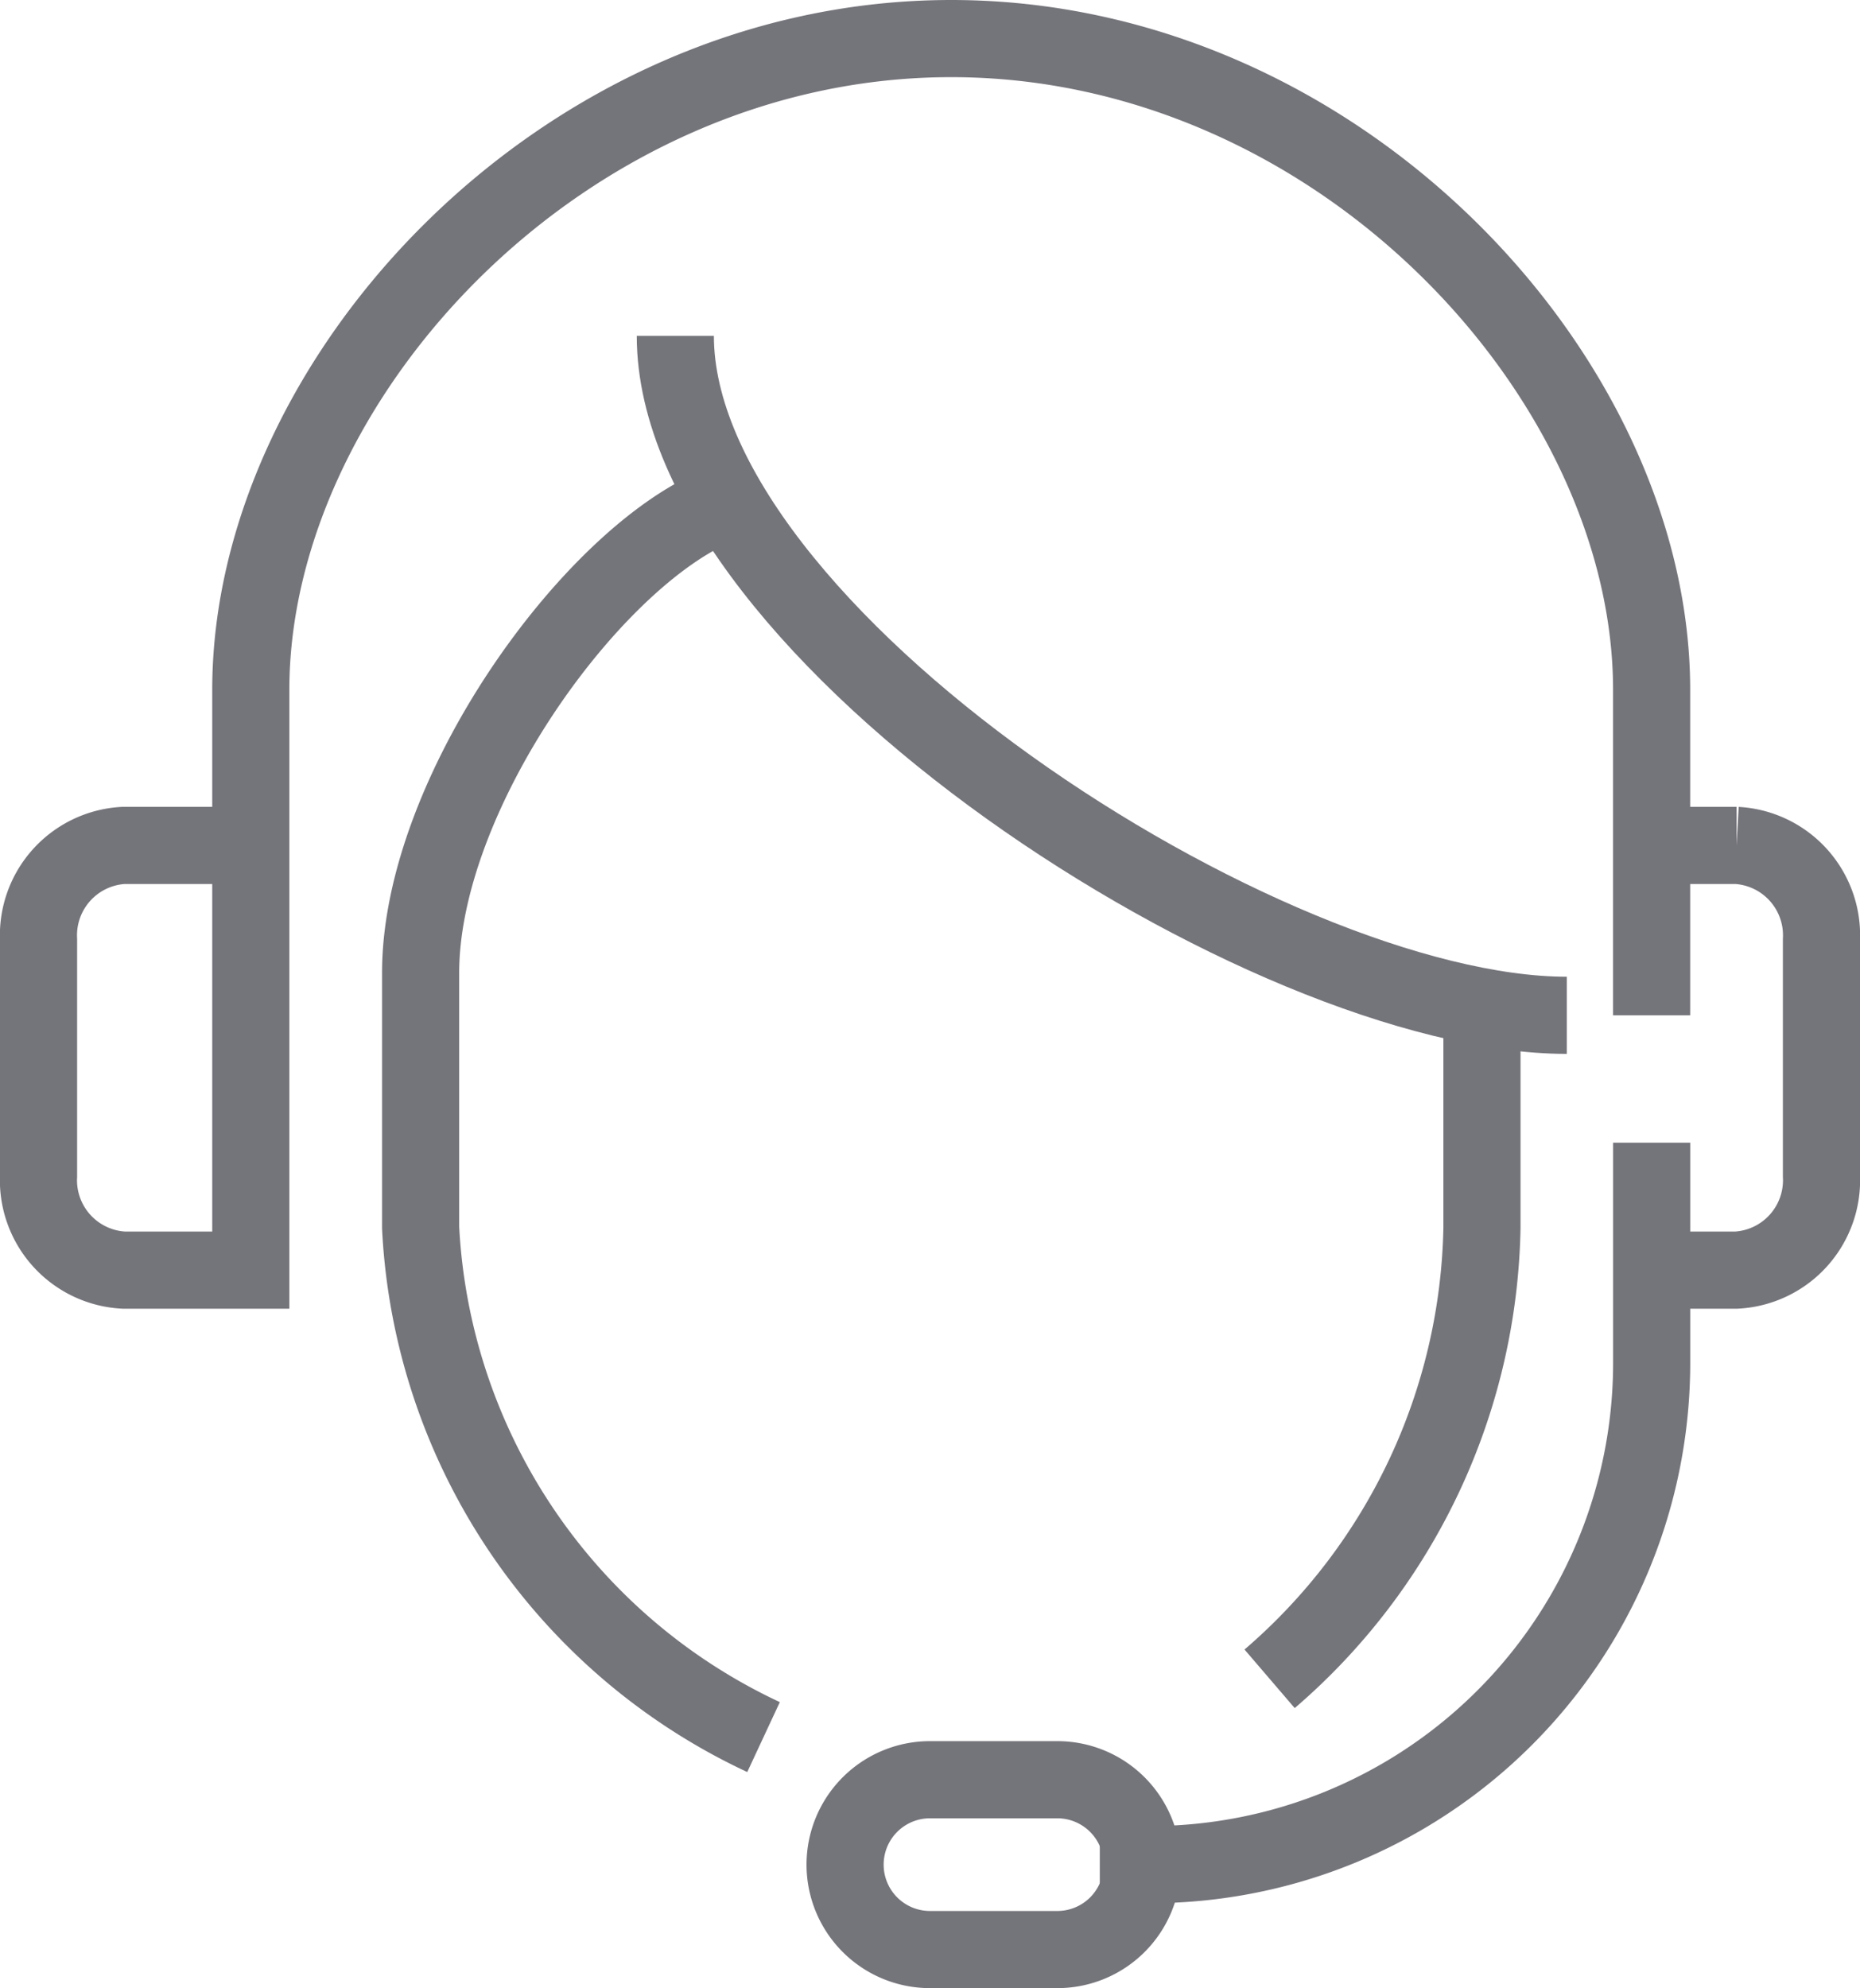
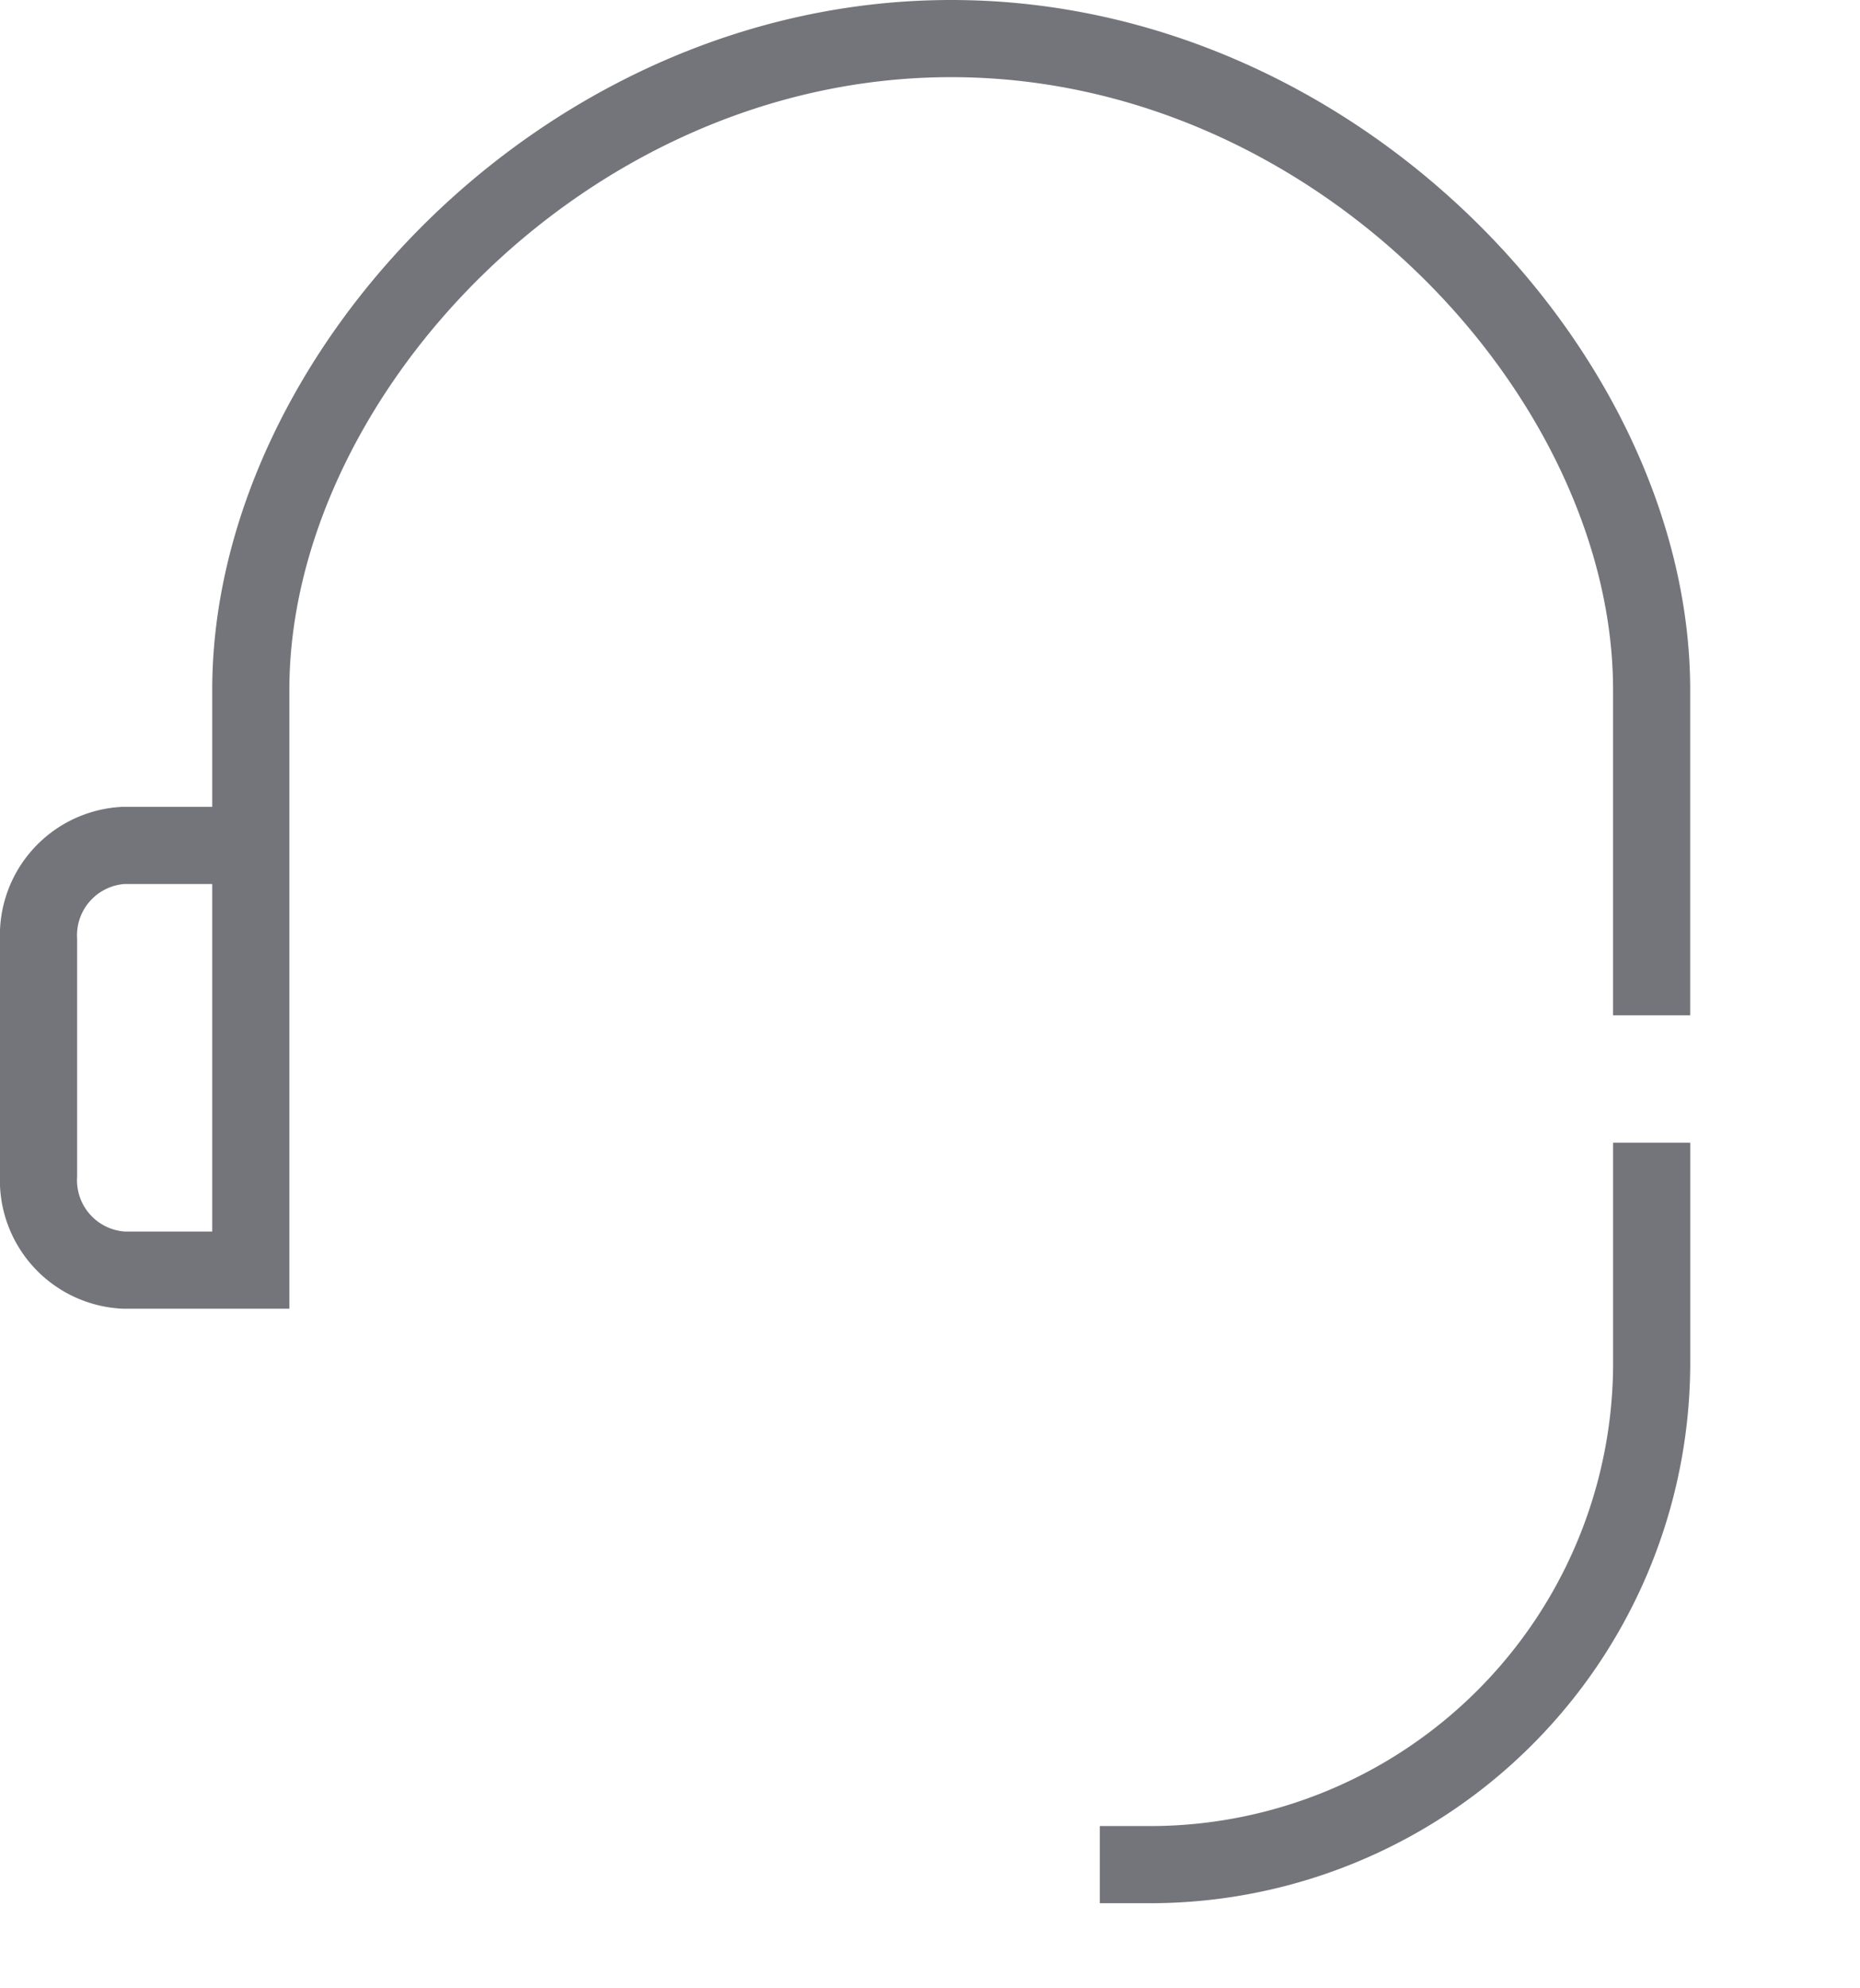
<svg xmlns="http://www.w3.org/2000/svg" width="36.177" height="38.654" viewBox="0 0 36.177 38.654">
  <g transform="translate(-288.25 -208.25)">
    <path d="M293.128,224.687h-2.477A1.75,1.75,0,0,0,289,226.522v4.587a1.75,1.75,0,0,0,1.651,1.835h2.477V221.661c0-6.08,6.106-12.661,13.623-12.661s13.623,6.58,13.623,12.661v6.329" fill="none" stroke="#74747b" stroke-miterlimit="10" stroke-width="1.5" />
-     <path d="M327,228h1.651a1.75,1.75,0,0,1,1.651,1.835v4.587a1.75,1.75,0,0,1-1.651,1.835H327" transform="translate(-6.625 -3.313)" fill="none" stroke="#74747b" stroke-miterlimit="10" stroke-width="1.5" />
-     <path d="M322.13,232l0,4.128A11.838,11.838,0,0,1,318,244.9" transform="translate(-5.056 -4.01)" fill="none" stroke="#74747b" stroke-miterlimit="10" stroke-width="1.5" />
-     <path d="M304,216c0,5.78,11.507,13.21,17.339,13.21" transform="translate(-2.615 -1.22)" fill="none" stroke="#74747b" stroke-miterlimit="10" stroke-width="1.5" />
-     <path d="M303.78,220c-2.477,1.032-5.78,5.624-5.78,9.082v4.954a11.576,11.576,0,0,0,6.67,9.905" transform="translate(-1.569 -1.918)" fill="none" stroke="#74747b" stroke-miterlimit="10" stroke-width="1.5" />
-     <path d="M313.78,251.651a1.651,1.651,0,0,1-1.651,1.651h-2.477A1.651,1.651,0,0,1,308,251.651h0A1.651,1.651,0,0,1,309.651,250h2.477a1.651,1.651,0,0,1,1.651,1.651Z" transform="translate(-3.313 -7.148)" fill="none" stroke="#74747b" stroke-miterlimit="10" stroke-width="1.5" />
    <path d="M314,249.036h.976a9.757,9.757,0,0,0,9.758-9.758V235" transform="translate(-4.359 -4.533)" fill="none" stroke="#74747b" stroke-miterlimit="10" stroke-width="1.5" />
  </g>
</svg>